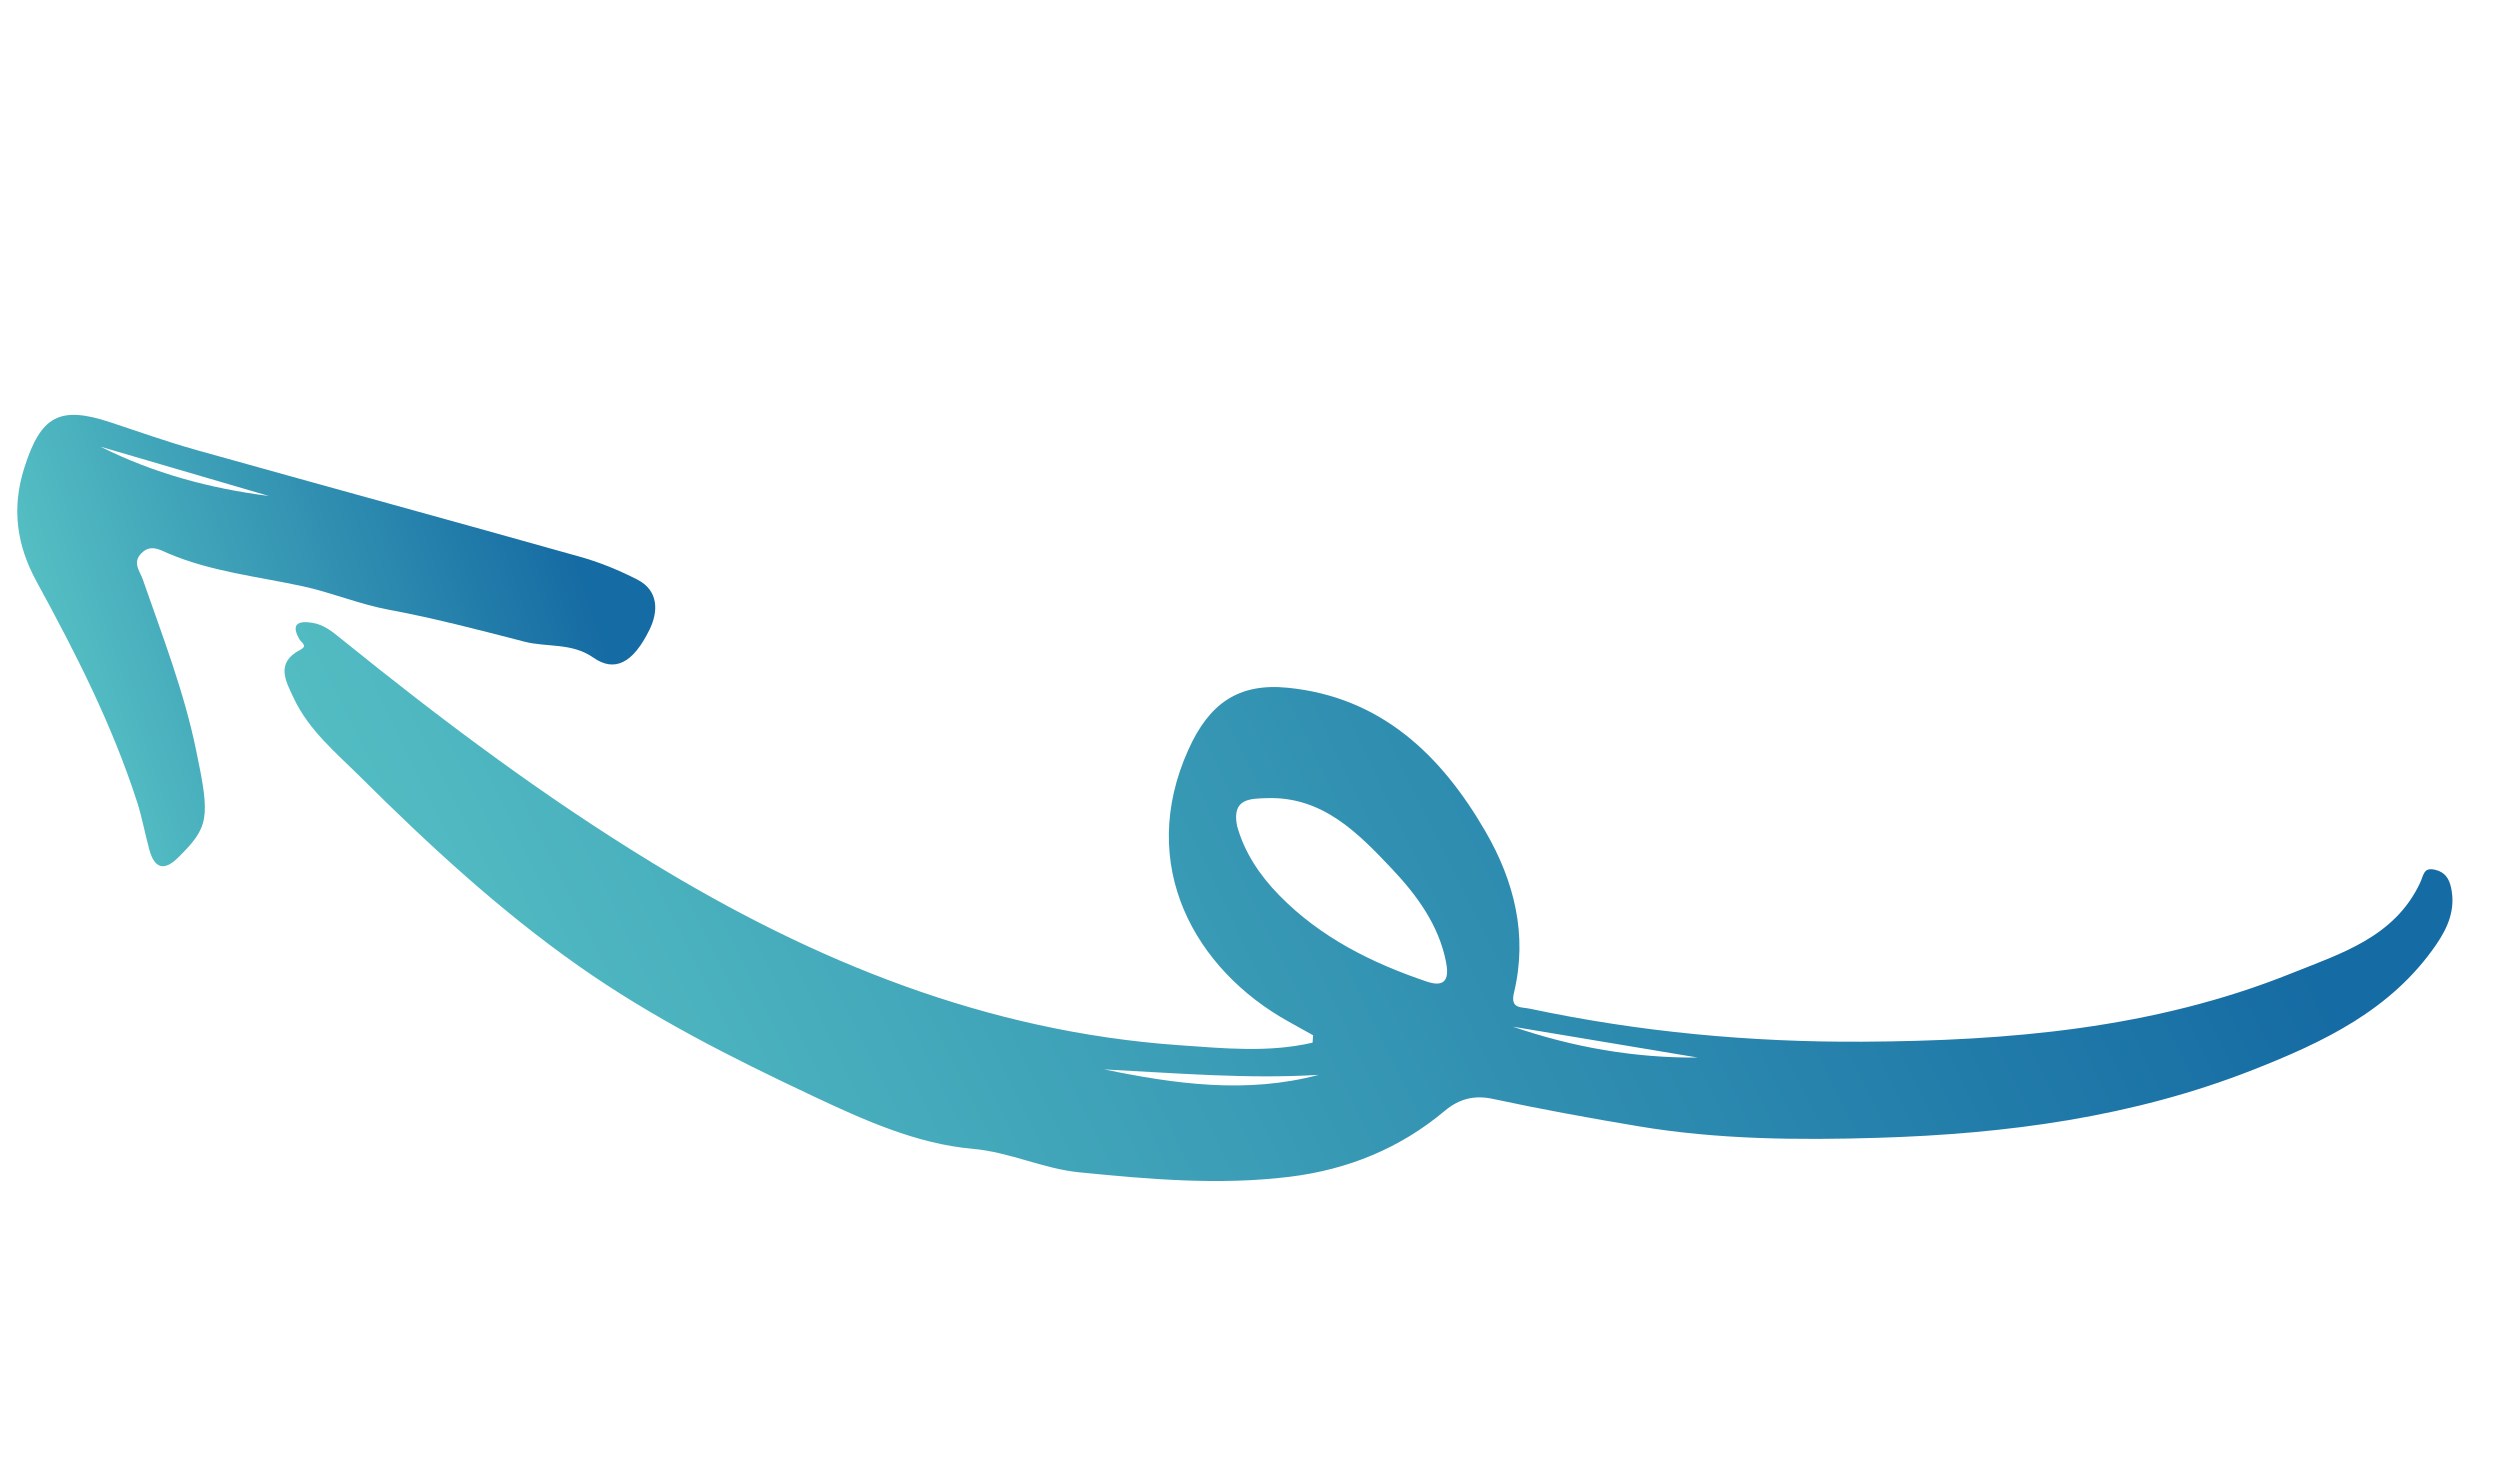
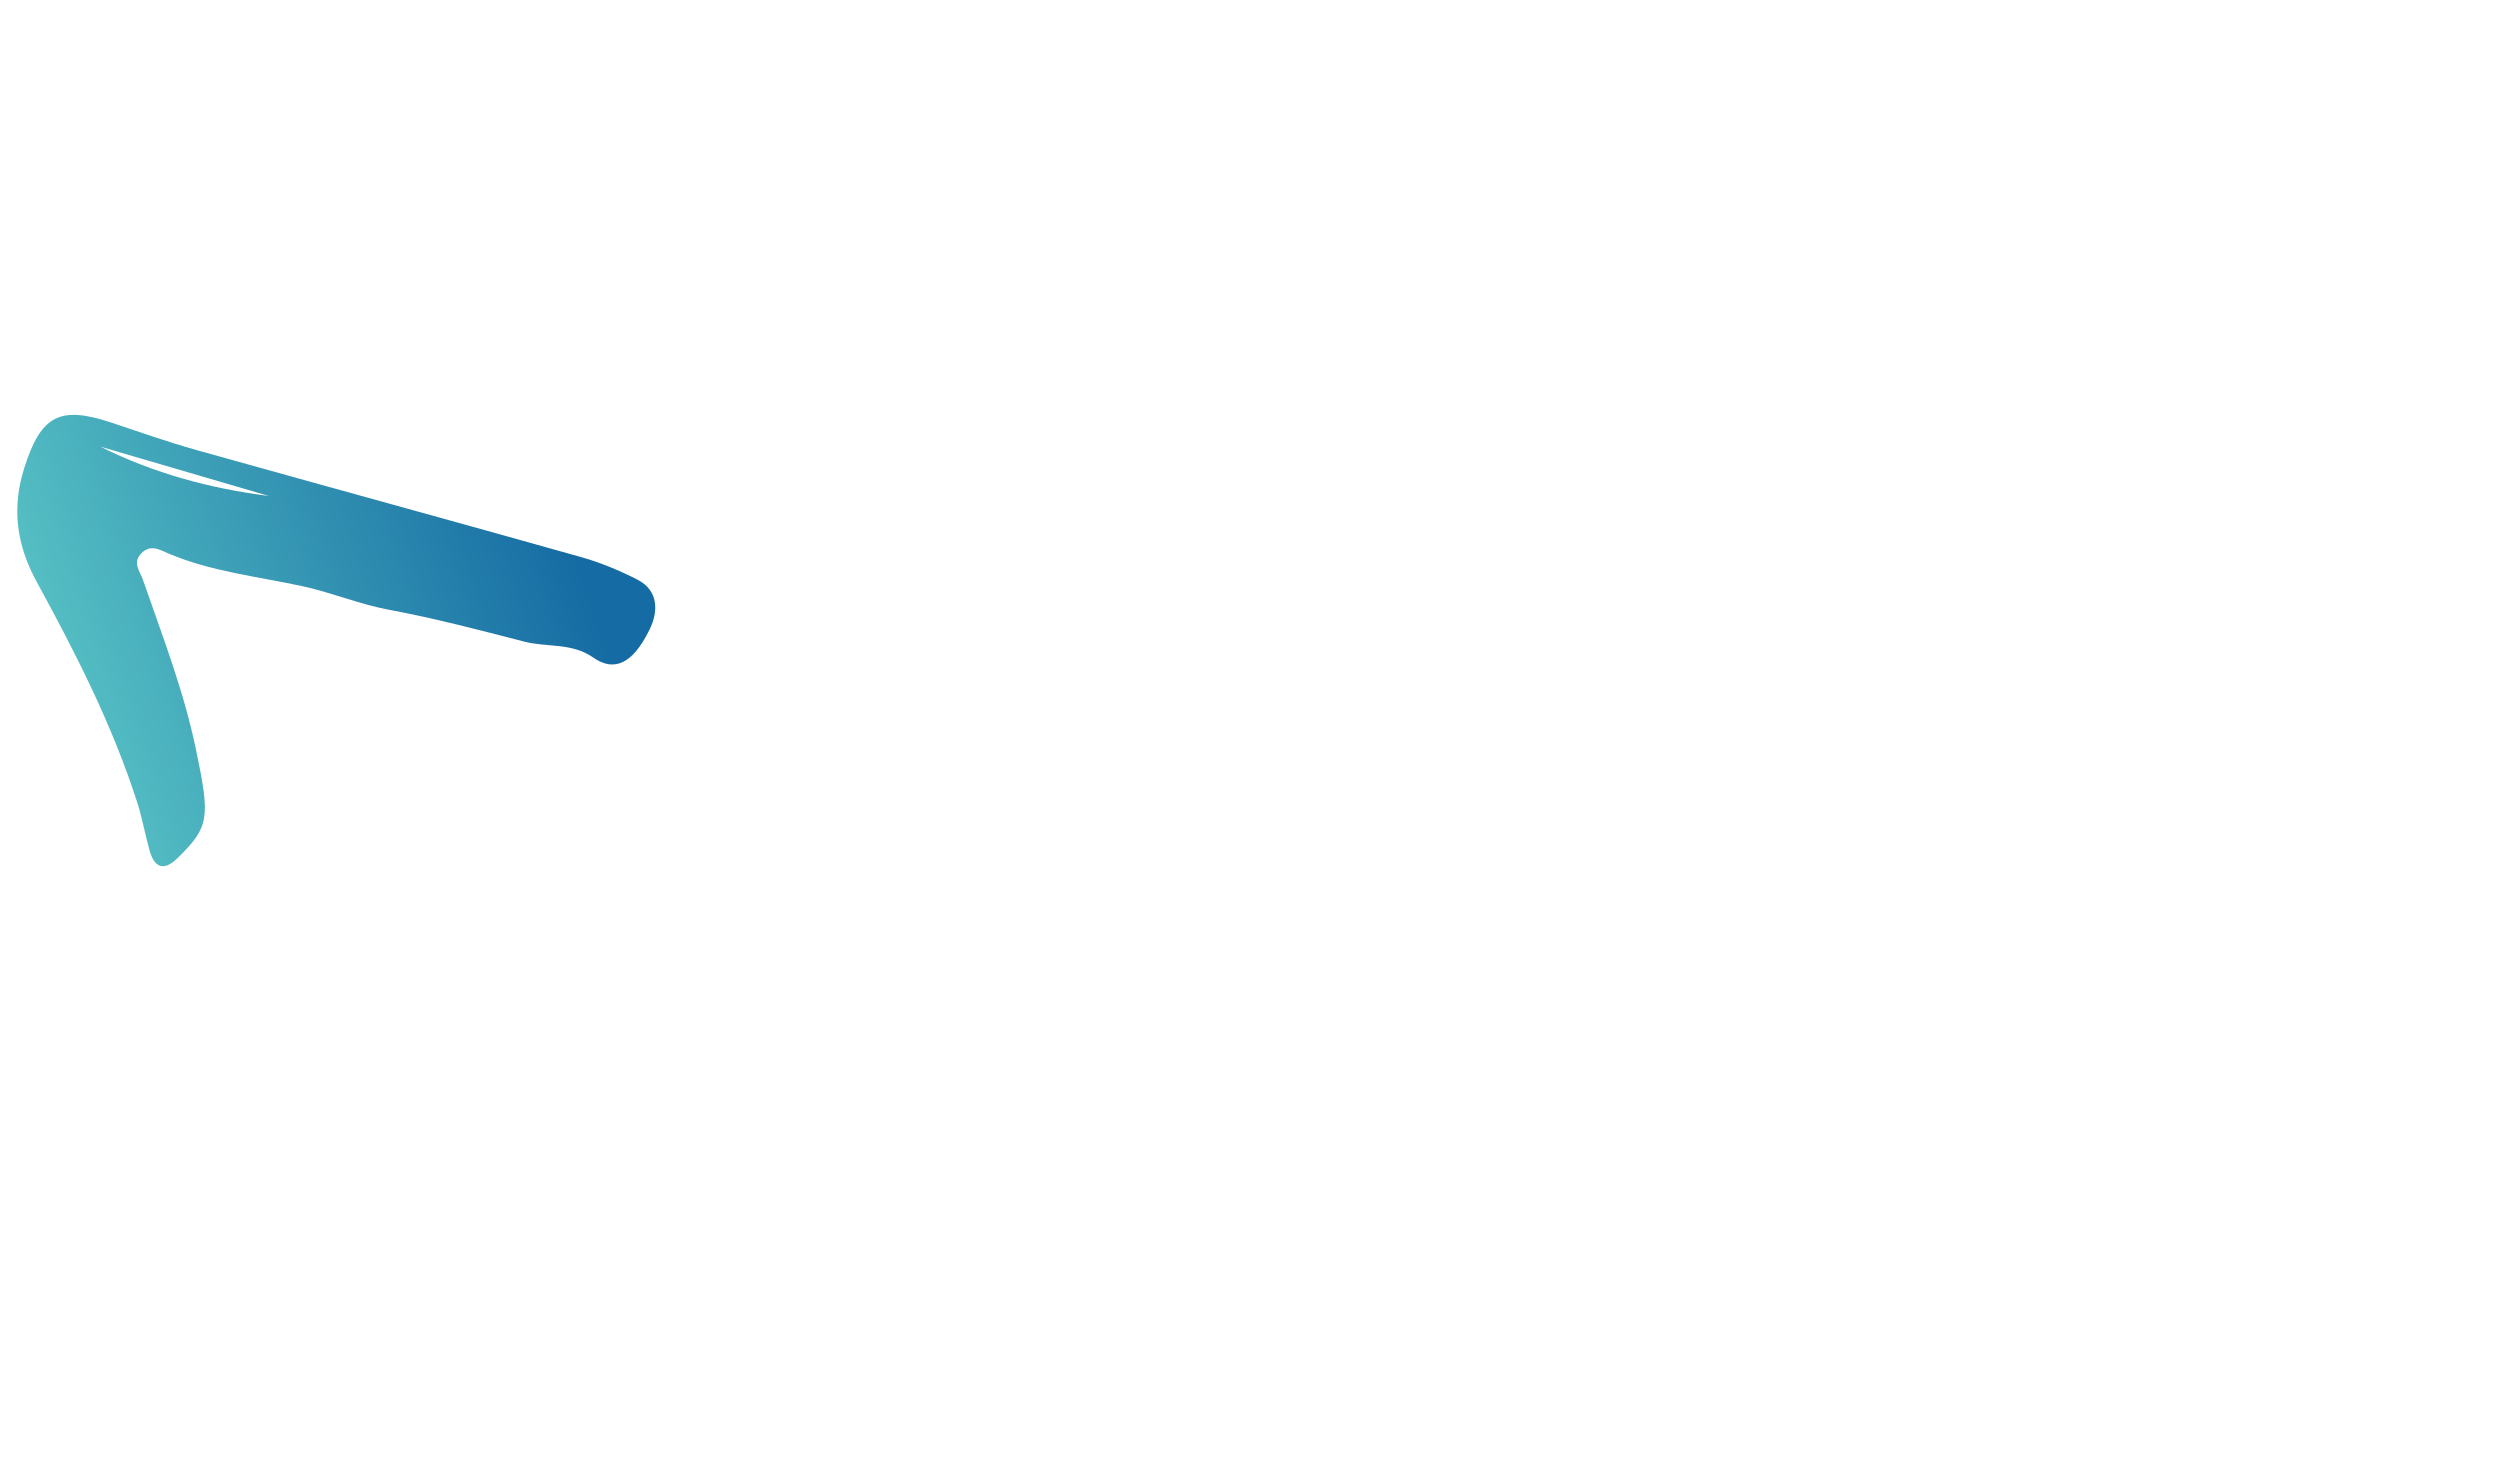
<svg xmlns="http://www.w3.org/2000/svg" width="94" height="55" viewBox="0 0 94 55" fill="none">
-   <path fill-rule="evenodd" clip-rule="evenodd" d="M56.884 38.603L63.837 39.764C61.452 39.784 59.134 39.375 56.884 38.603ZM41.518 40.21C44.221 40.348 46.894 40.577 49.58 40.415C46.865 41.139 44.176 40.757 41.518 40.21ZM46.512 31.046C46.313 30.023 46.998 30.032 47.621 30.01C49.728 29.935 51.069 31.327 52.339 32.67C53.264 33.649 54.103 34.783 54.373 36.182C54.476 36.715 54.41 37.165 53.65 36.909C51.573 36.207 49.647 35.247 48.096 33.66C47.356 32.904 46.781 32.033 46.512 31.046ZM49.353 39.204C47.697 39.588 46.012 39.417 44.339 39.3C37.109 38.792 30.622 36.164 24.496 32.423C20.405 29.924 16.591 27.06 12.872 24.055C12.532 23.781 12.2 23.49 11.75 23.418C11.245 23.337 10.916 23.436 11.254 24.029C11.337 24.175 11.58 24.281 11.3 24.426C10.336 24.924 10.747 25.617 11.05 26.261C11.619 27.469 12.65 28.316 13.565 29.226C16.128 31.776 18.79 34.232 21.752 36.317C24.501 38.253 27.5 39.768 30.54 41.199C32.475 42.11 34.455 43.009 36.573 43.196C37.98 43.32 39.211 43.944 40.587 44.08C43.224 44.341 45.853 44.573 48.5 44.246C50.679 43.976 52.639 43.18 54.322 41.768C54.877 41.302 55.454 41.173 56.129 41.318C57.947 41.709 59.783 42.042 61.609 42.348C64.579 42.847 67.615 42.873 70.633 42.781C75.445 42.634 80.177 42.007 84.697 40.232C87.353 39.188 89.904 37.986 91.596 35.525C92.041 34.876 92.335 34.197 92.162 33.384C92.088 33.034 91.929 32.788 91.558 32.703C91.119 32.602 91.135 32.898 90.995 33.196C90.034 35.24 88.025 35.848 86.147 36.602C80.972 38.679 75.532 39.138 70.029 39.168C65.818 39.191 61.645 38.803 57.522 37.927C57.194 37.857 56.776 37.944 56.926 37.322C57.448 35.157 56.935 33.132 55.855 31.266C54.188 28.385 51.926 26.214 48.428 25.86C46.548 25.67 45.461 26.466 44.687 28.179C42.716 32.54 44.936 36.453 48.434 38.403C48.748 38.577 49.061 38.752 49.373 38.926C49.367 39.019 49.359 39.111 49.353 39.204Z" fill="url(#paint0_linear_5496_16088)" />
  <path fill-rule="evenodd" clip-rule="evenodd" d="M10.11 18.649C7.899 18.368 5.775 17.796 3.78 16.796C5.89 17.414 8 18.031 10.11 18.649ZM7.376 28.221C6.925 26.009 6.106 23.912 5.37 21.788C5.26 21.471 4.963 21.157 5.321 20.797C5.666 20.452 6.021 20.677 6.319 20.805C7.947 21.498 9.688 21.675 11.391 22.045C12.468 22.279 13.508 22.719 14.621 22.926C16.335 23.244 18.027 23.69 19.717 24.126C20.573 24.347 21.496 24.157 22.309 24.726C23.106 25.284 23.801 24.947 24.427 23.665C24.747 23.01 24.781 22.209 23.961 21.791C23.286 21.447 22.573 21.15 21.845 20.945C17.029 19.589 12.202 18.271 7.384 16.921C6.303 16.617 5.241 16.241 4.174 15.886C2.235 15.24 1.535 15.634 0.914 17.59C0.432 19.11 0.621 20.489 1.38 21.877C2.841 24.55 4.226 27.264 5.162 30.177C5.349 30.761 5.454 31.371 5.619 31.962C5.809 32.648 6.169 32.767 6.693 32.249C7.856 31.1 7.913 30.774 7.376 28.221Z" fill="url(#paint1_linear_5496_16088)" />
  <defs>
    <linearGradient id="paint0_linear_5496_16088" x1="88.308" y1="10.49" x2="12.844" y2="47.361" gradientUnits="userSpaceOnUse">
      <stop offset="0.15" stop-color="#156BA3" />
      <stop offset="1" stop-color="#5AC6C6" />
    </linearGradient>
    <linearGradient id="paint1_linear_5496_16088" x1="22.873" y1="12.502" x2="-1.129" y2="20.514" gradientUnits="userSpaceOnUse">
      <stop offset="0.15" stop-color="#156BA3" />
      <stop offset="1" stop-color="#5AC6C6" />
    </linearGradient>
  </defs>
</svg>